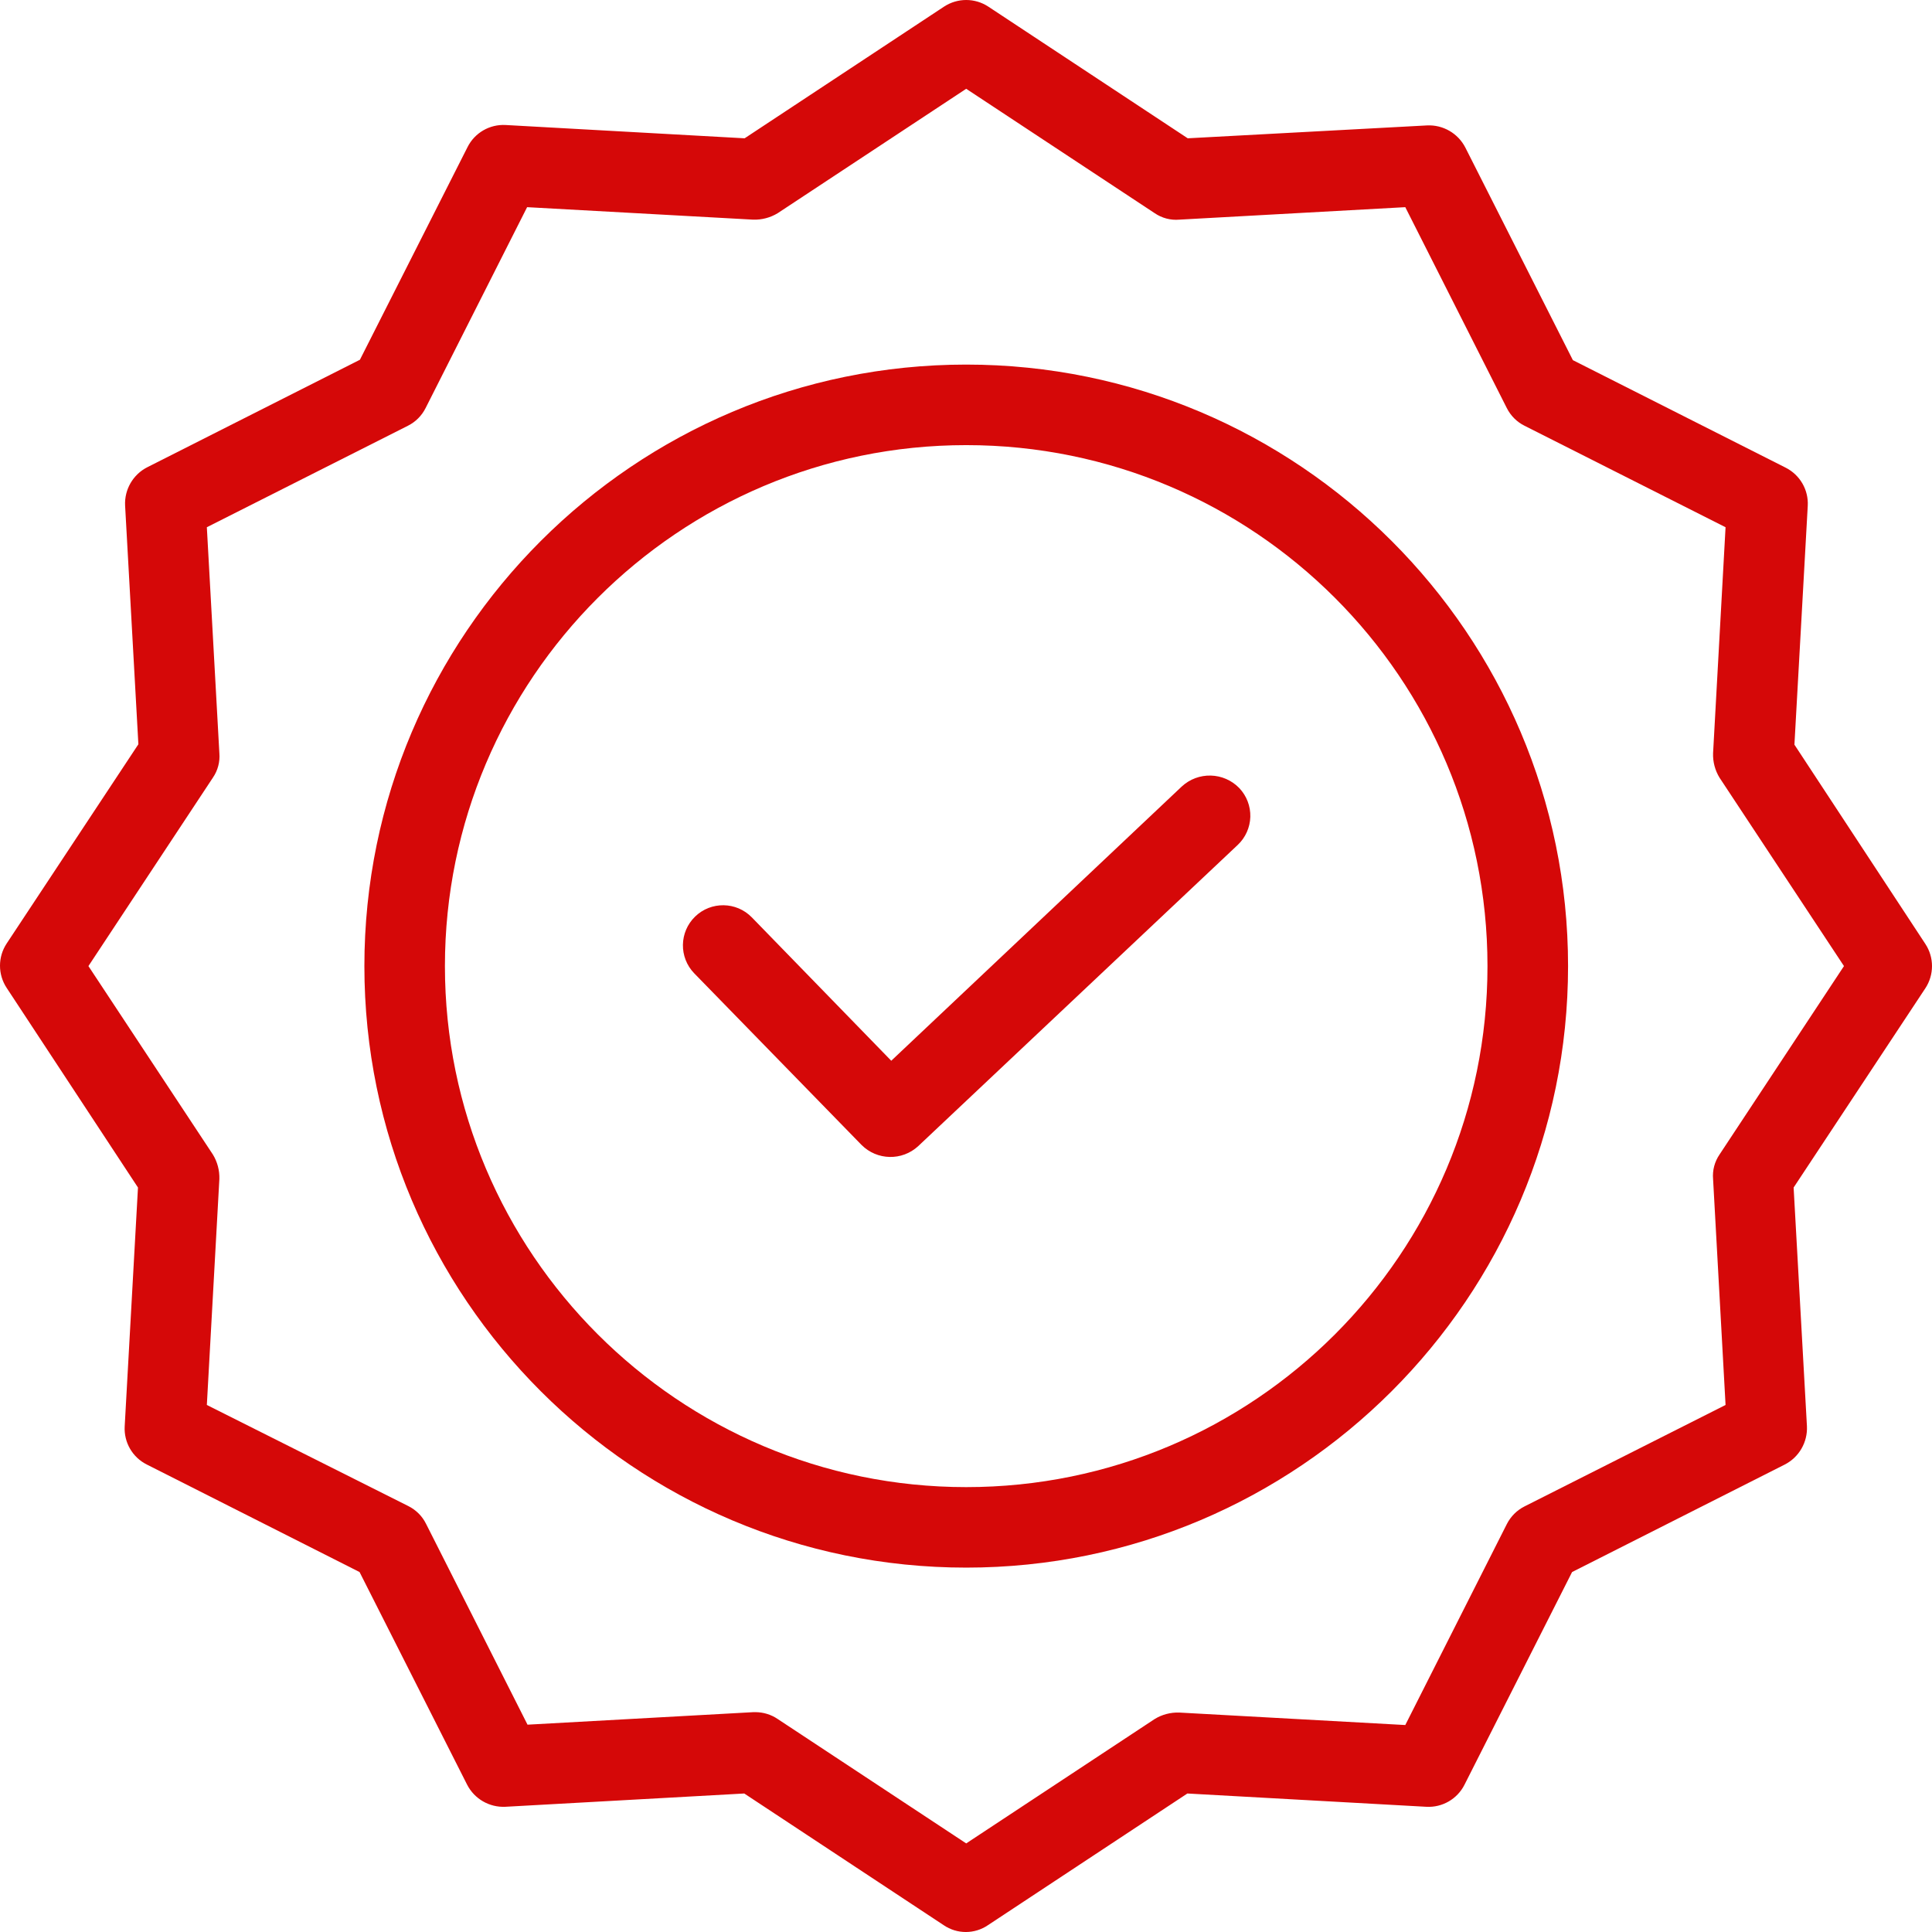
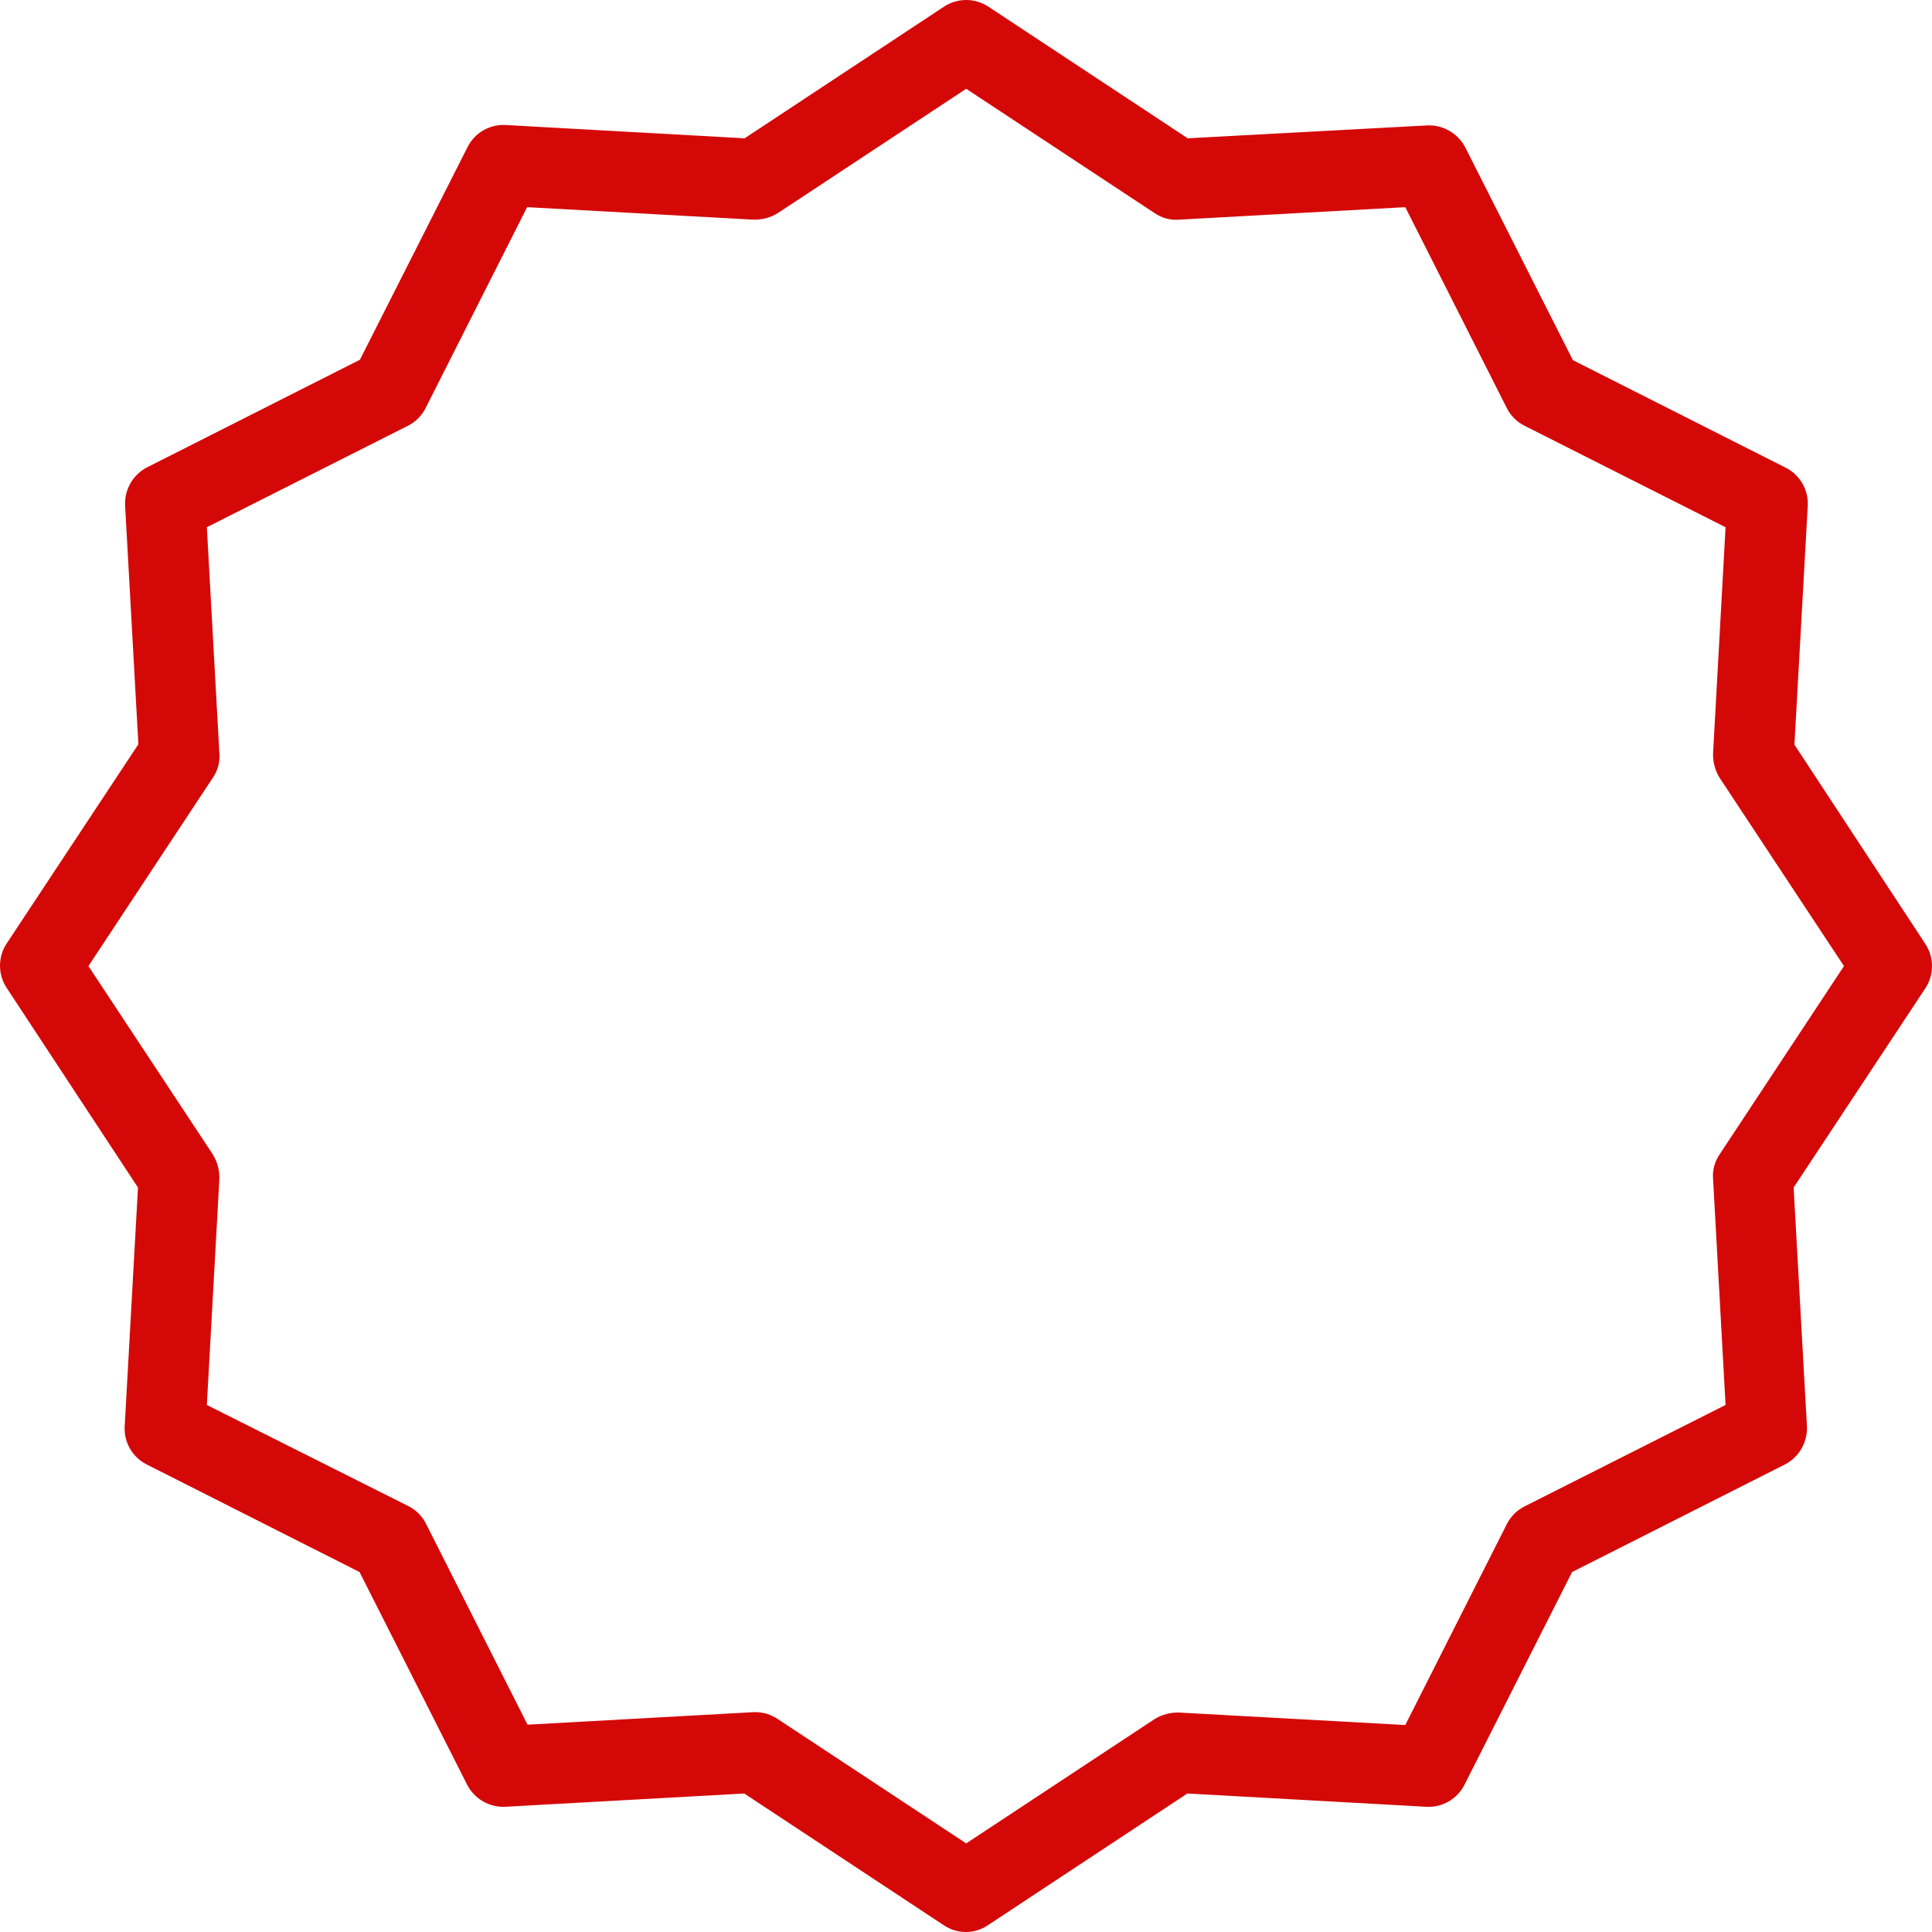
<svg xmlns="http://www.w3.org/2000/svg" width="48" height="48" viewBox="0 0 48 48" fill="none">
-   <path d="M29.359 19.542L22.143 26.354L18.68 22.793C18.297 22.398 17.664 22.389 17.27 22.772C16.874 23.156 16.865 23.788 17.249 24.183L21.403 28.444C21.789 28.832 22.412 28.846 22.814 28.474L30.751 20.992C30.944 20.81 31.056 20.559 31.064 20.295C31.071 20.03 30.973 19.774 30.791 19.581C30.404 19.18 29.767 19.163 29.359 19.542Z" fill="#D50808" />
-   <path d="M24.005 9.058C15.758 9.058 9.053 15.76 9.053 24.003C9.053 32.245 15.758 38.947 24.005 38.947C32.252 38.947 38.958 32.245 38.958 24.003C38.958 15.76 32.252 9.058 24.005 9.058ZM24.005 36.947C16.859 36.947 11.054 31.135 11.054 24.003C11.054 16.87 16.859 11.059 24.005 11.059C31.158 11.059 36.956 16.854 36.956 24.003C36.956 31.151 31.158 36.947 24.005 36.947Z" fill="#D50808" />
  <path d="M44.582 18.501L44.913 12.569C44.936 12.171 44.719 11.797 44.362 11.618L39.078 8.948L36.406 3.666C36.224 3.312 35.852 3.097 35.455 3.116L29.509 3.436L24.555 0.165C24.221 -0.055 23.789 -0.055 23.454 0.165L18.5 3.436L12.566 3.106C12.167 3.083 11.793 3.299 11.615 3.656L8.942 8.938L3.658 11.609C3.304 11.79 3.089 12.162 3.108 12.559L3.438 18.491L0.165 23.442C-0.055 23.776 -0.055 24.209 0.165 24.543L3.428 29.504L3.098 35.436C3.075 35.834 3.291 36.208 3.648 36.386L8.933 39.057L11.605 44.339C11.786 44.693 12.158 44.908 12.556 44.889L18.491 44.559L23.445 47.83C23.777 48.057 24.214 48.057 24.546 47.83L29.5 44.559L35.435 44.889C35.833 44.912 36.207 44.696 36.386 44.339L39.058 39.057L44.342 36.386C44.696 36.205 44.911 35.833 44.893 35.436L44.562 29.504L47.835 24.553C48.055 24.219 48.055 23.786 47.835 23.452L44.582 18.501ZM42.721 28.684C42.599 28.863 42.542 29.078 42.561 29.294L42.871 34.906L37.877 37.426C37.686 37.522 37.532 37.677 37.436 37.867L34.914 42.858L29.299 42.548C29.084 42.541 28.872 42.596 28.689 42.708L24.005 45.799L19.321 42.708C19.159 42.598 18.967 42.539 18.771 42.538H18.721L13.106 42.849L10.584 37.857C10.489 37.666 10.334 37.512 10.143 37.417L5.139 34.906L5.45 29.294C5.457 29.079 5.401 28.867 5.289 28.684L2.197 24.002L5.289 19.321C5.412 19.142 5.468 18.927 5.45 18.711L5.139 13.099L10.134 10.578C10.324 10.483 10.478 10.329 10.574 10.138L13.096 5.147L18.711 5.457C18.925 5.464 19.137 5.409 19.321 5.297L24.005 2.206L28.689 5.297C28.868 5.419 29.084 5.476 29.299 5.457L34.914 5.147L37.436 10.138C37.532 10.329 37.686 10.483 37.877 10.578L42.871 13.099L42.561 18.711C42.553 18.925 42.609 19.138 42.721 19.321L45.813 24.002L42.721 28.684Z" fill="#D50808" />
</svg>